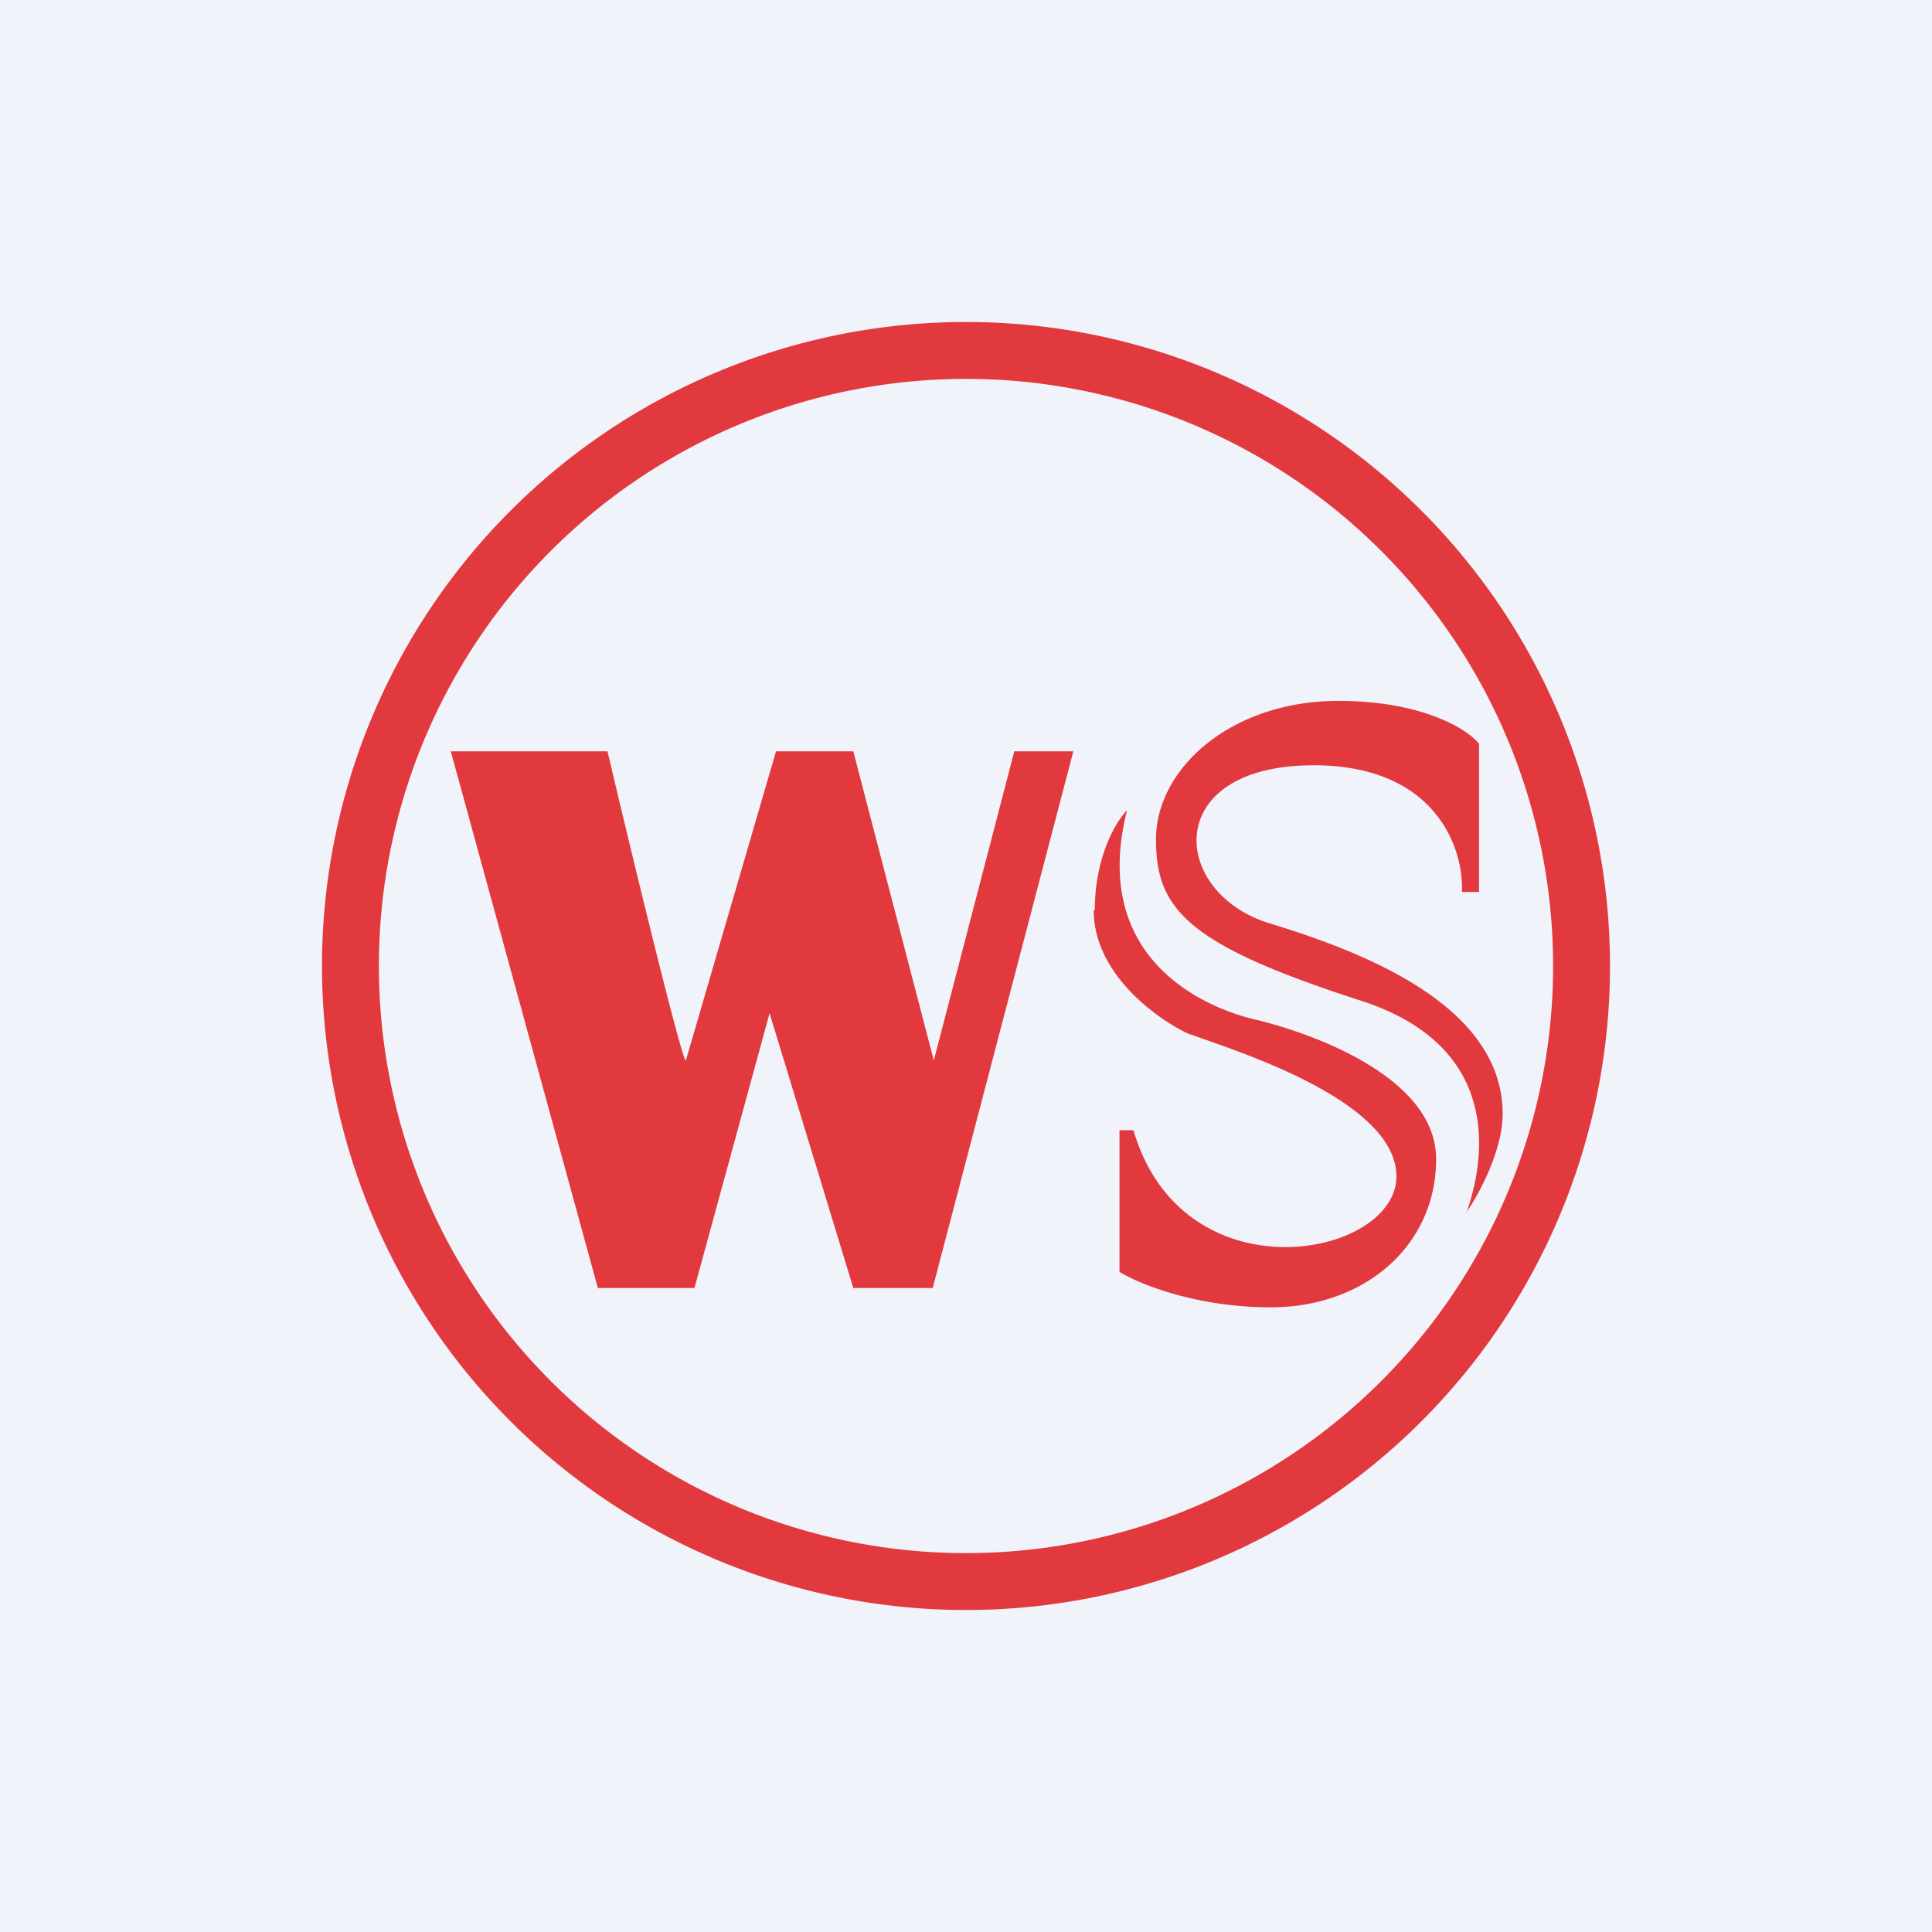
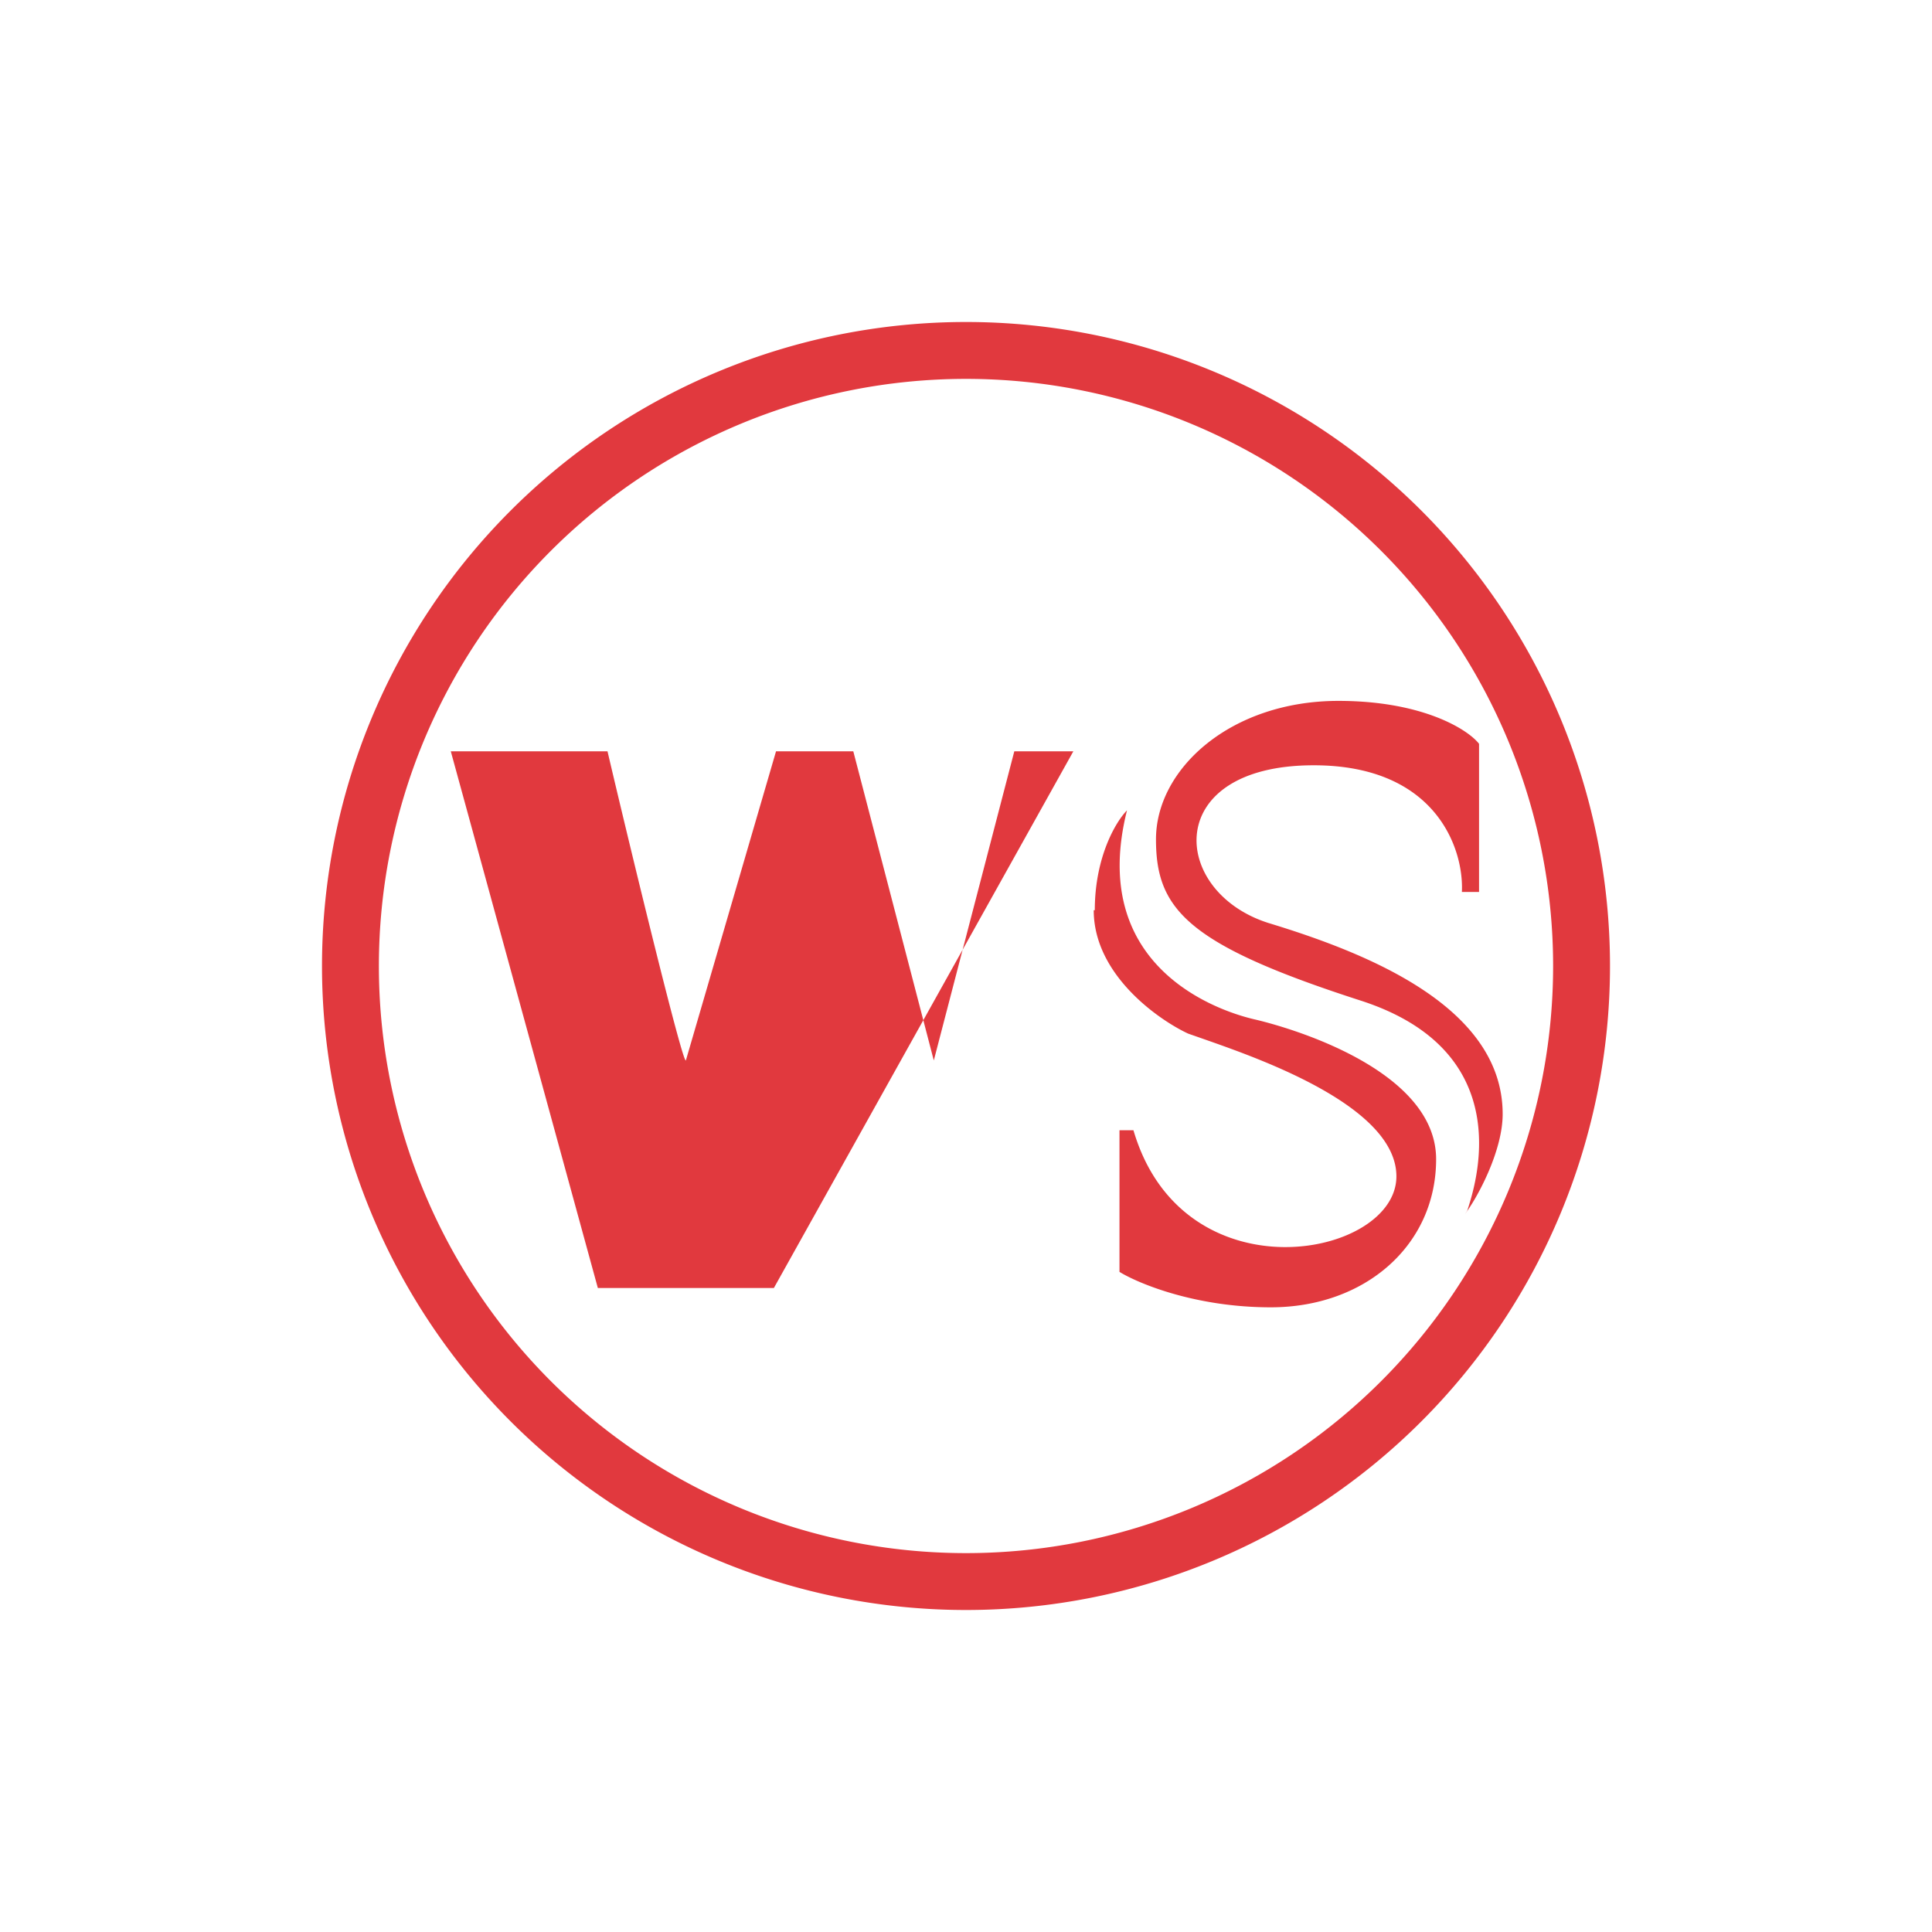
<svg xmlns="http://www.w3.org/2000/svg" width="18" height="18" viewBox="0 0 18 18">
-   <path fill="#F0F3FA" d="M0 0h18v18H0z" />
-   <path fill-rule="evenodd" d="M9 15A6 6 0 1 0 9 3a6 6 0 0 0 0 12Zm0-.53A5.47 5.47 0 1 0 9 3.53a5.47 5.47 0 0 0 0 10.94ZM5.66 7H4.2l1.37 5h.9l.7-2.56.78 2.56h.74L10 7h-.55L8.7 9.88 7.95 7h-.72l-.84 2.88c-.03.03-.5-1.9-.73-2.88Zm7.01 2.32c1.5.48 1.07 1.74 1 1.96l-.02.03c.12-.16.35-.59.35-.93 0-1-1.26-1.5-2.18-1.78-.92-.29-1-1.47.42-1.47 1.14 0 1.4.78 1.38 1.18h.16V6.93c-.1-.13-.52-.4-1.31-.4-1 0-1.7.63-1.7 1.29 0 .65.29.98 1.9 1.5Zm-2.47-.84c0-.5.2-.83.3-.93-.36 1.43.8 1.86 1.2 1.95.42.1 1.68.5 1.68 1.3s-.66 1.38-1.54 1.38c-.7 0-1.23-.22-1.41-.33v-1.32h.13c.46 1.57 2.45 1.19 2.45.43 0-.64-1.23-1.08-1.74-1.26l-.2-.07c-.26-.12-.88-.54-.88-1.15Z" fill="#E1393E" />
+   <path fill-rule="evenodd" d="M9 15A6 6 0 1 0 9 3a6 6 0 0 0 0 12Zm0-.53A5.47 5.47 0 1 0 9 3.53a5.47 5.47 0 0 0 0 10.94ZM5.66 7H4.2l1.37 5h.9h.74L10 7h-.55L8.7 9.88 7.95 7h-.72l-.84 2.88c-.03.03-.5-1.9-.73-2.88Zm7.01 2.32c1.5.48 1.07 1.74 1 1.96l-.02.03c.12-.16.35-.59.35-.93 0-1-1.26-1.5-2.18-1.78-.92-.29-1-1.47.42-1.47 1.14 0 1.4.78 1.38 1.18h.16V6.93c-.1-.13-.52-.4-1.31-.4-1 0-1.7.63-1.7 1.29 0 .65.29.98 1.9 1.5Zm-2.47-.84c0-.5.2-.83.3-.93-.36 1.43.8 1.86 1.2 1.95.42.1 1.68.5 1.68 1.3s-.66 1.38-1.54 1.38c-.7 0-1.23-.22-1.41-.33v-1.32h.13c.46 1.57 2.45 1.19 2.45.43 0-.64-1.23-1.08-1.74-1.26l-.2-.07c-.26-.12-.88-.54-.88-1.15Z" fill="#E1393E" />
</svg>